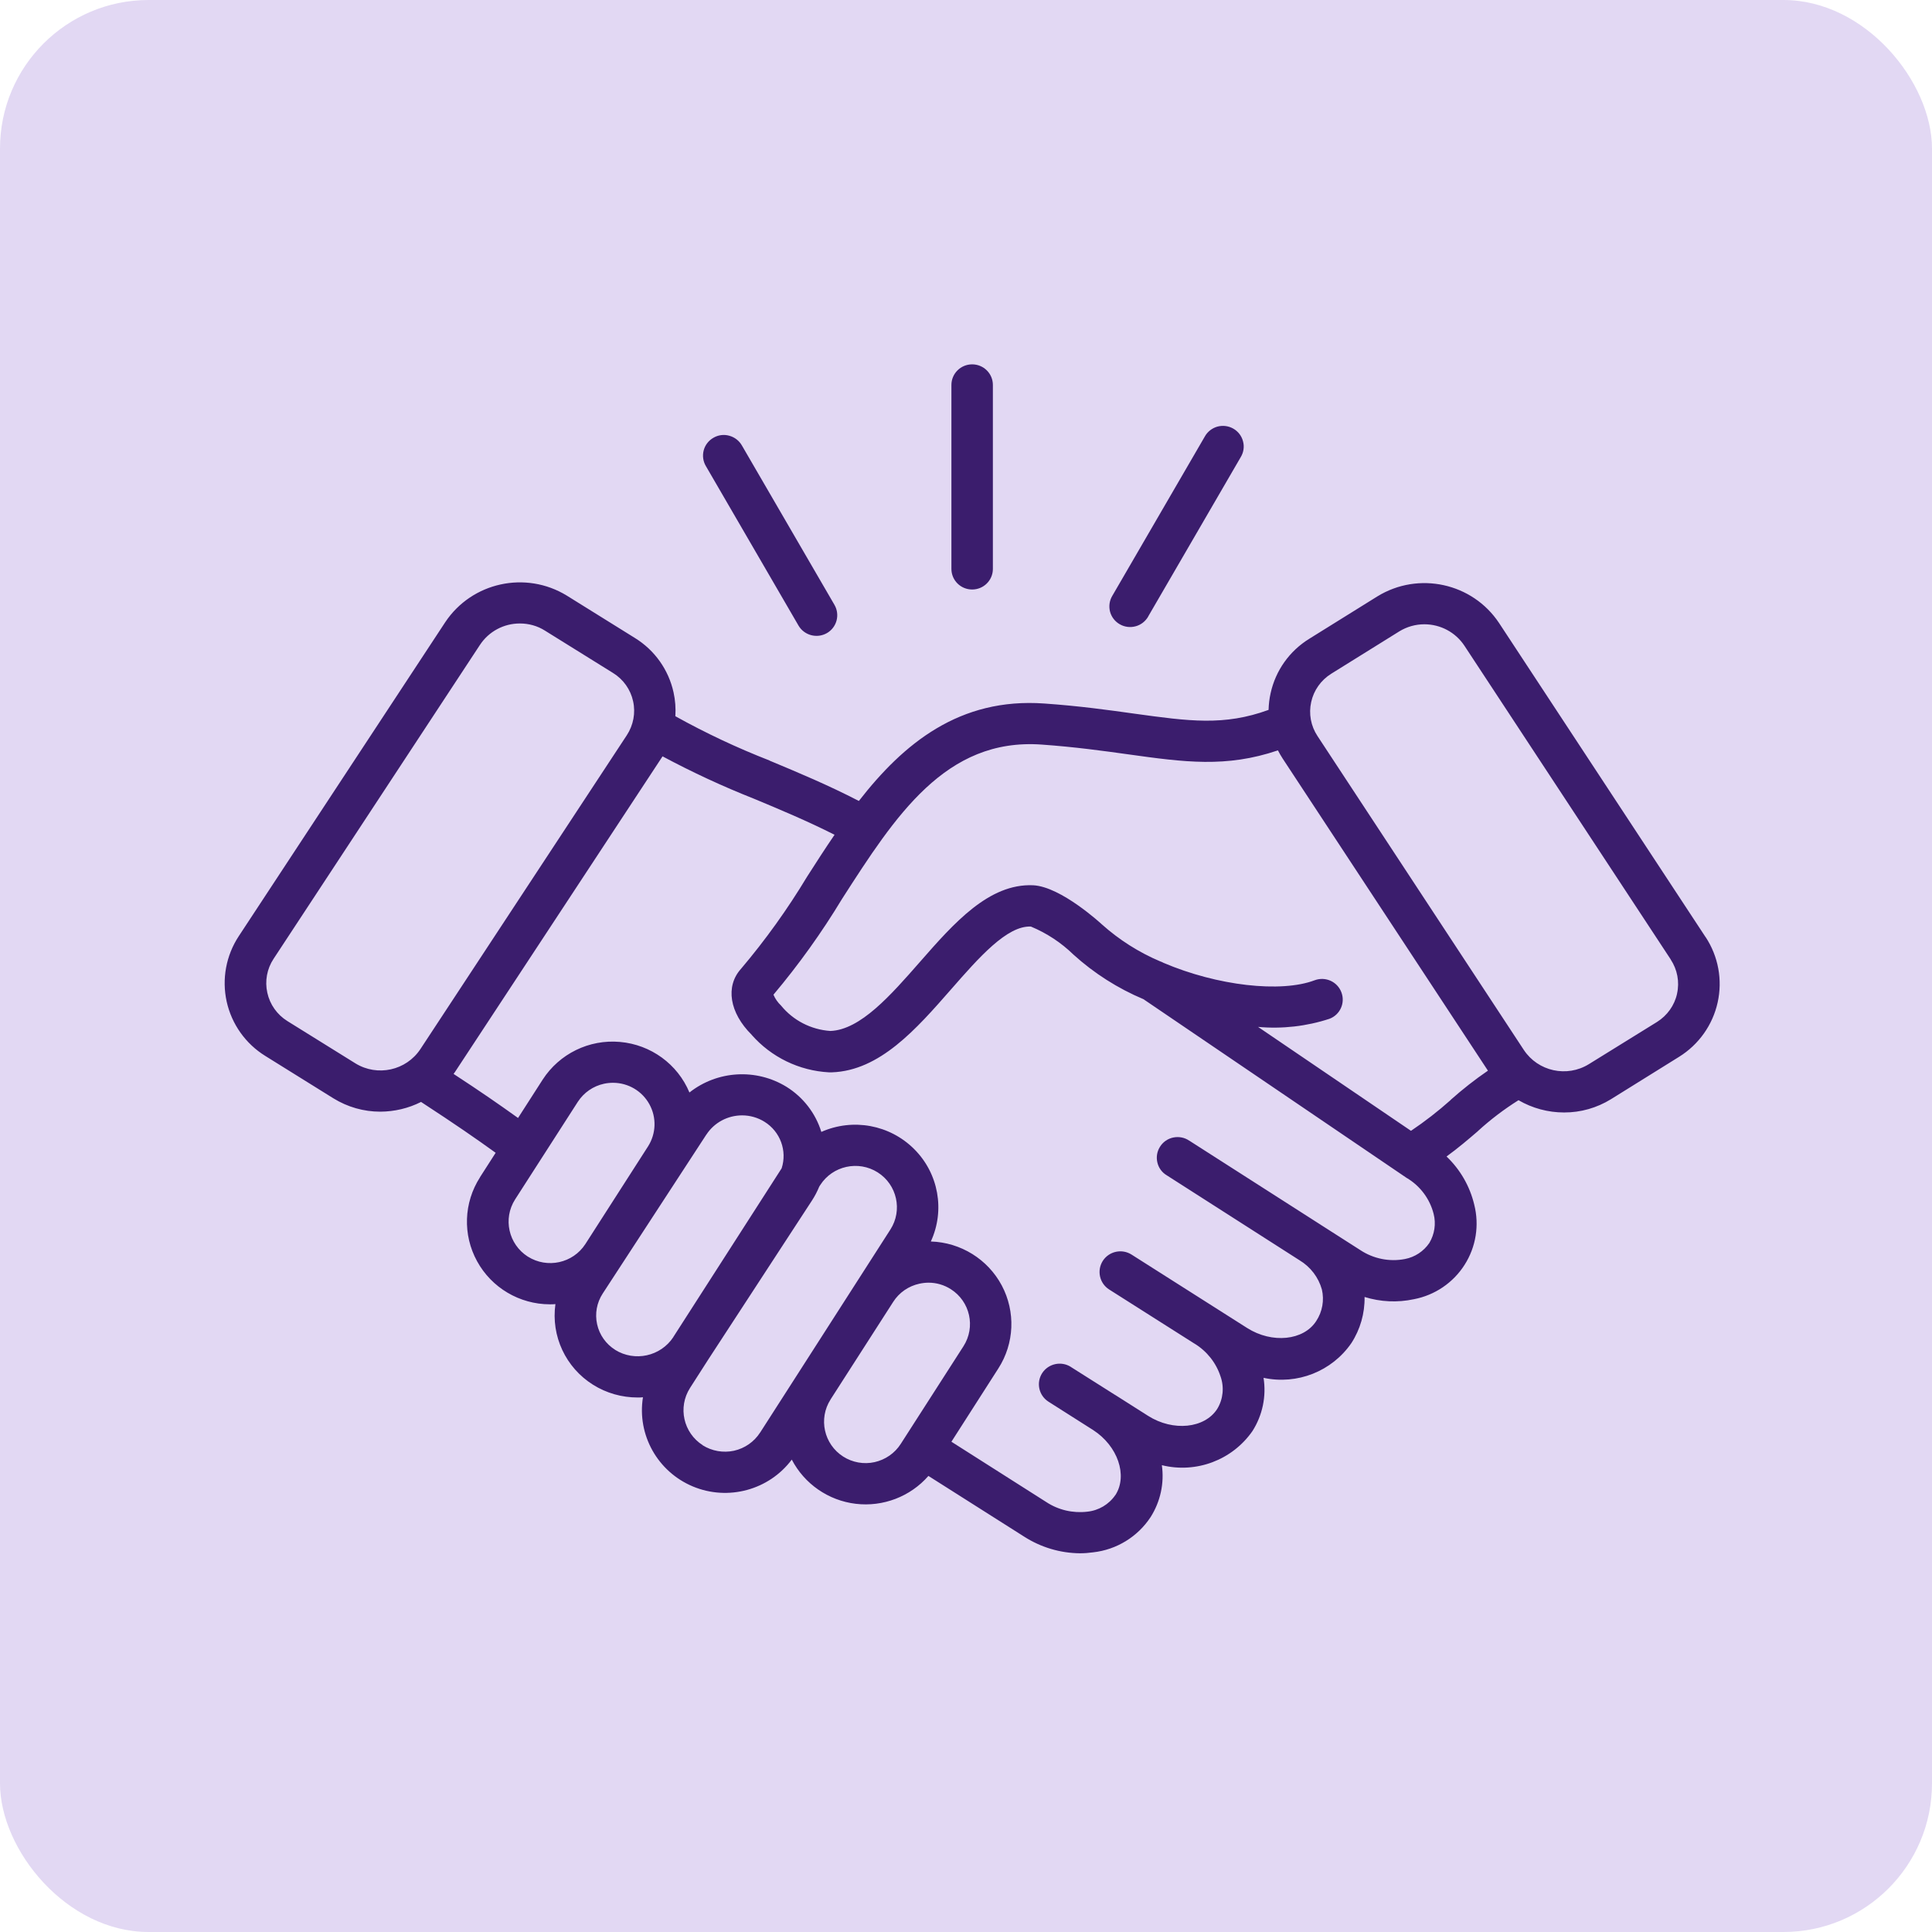
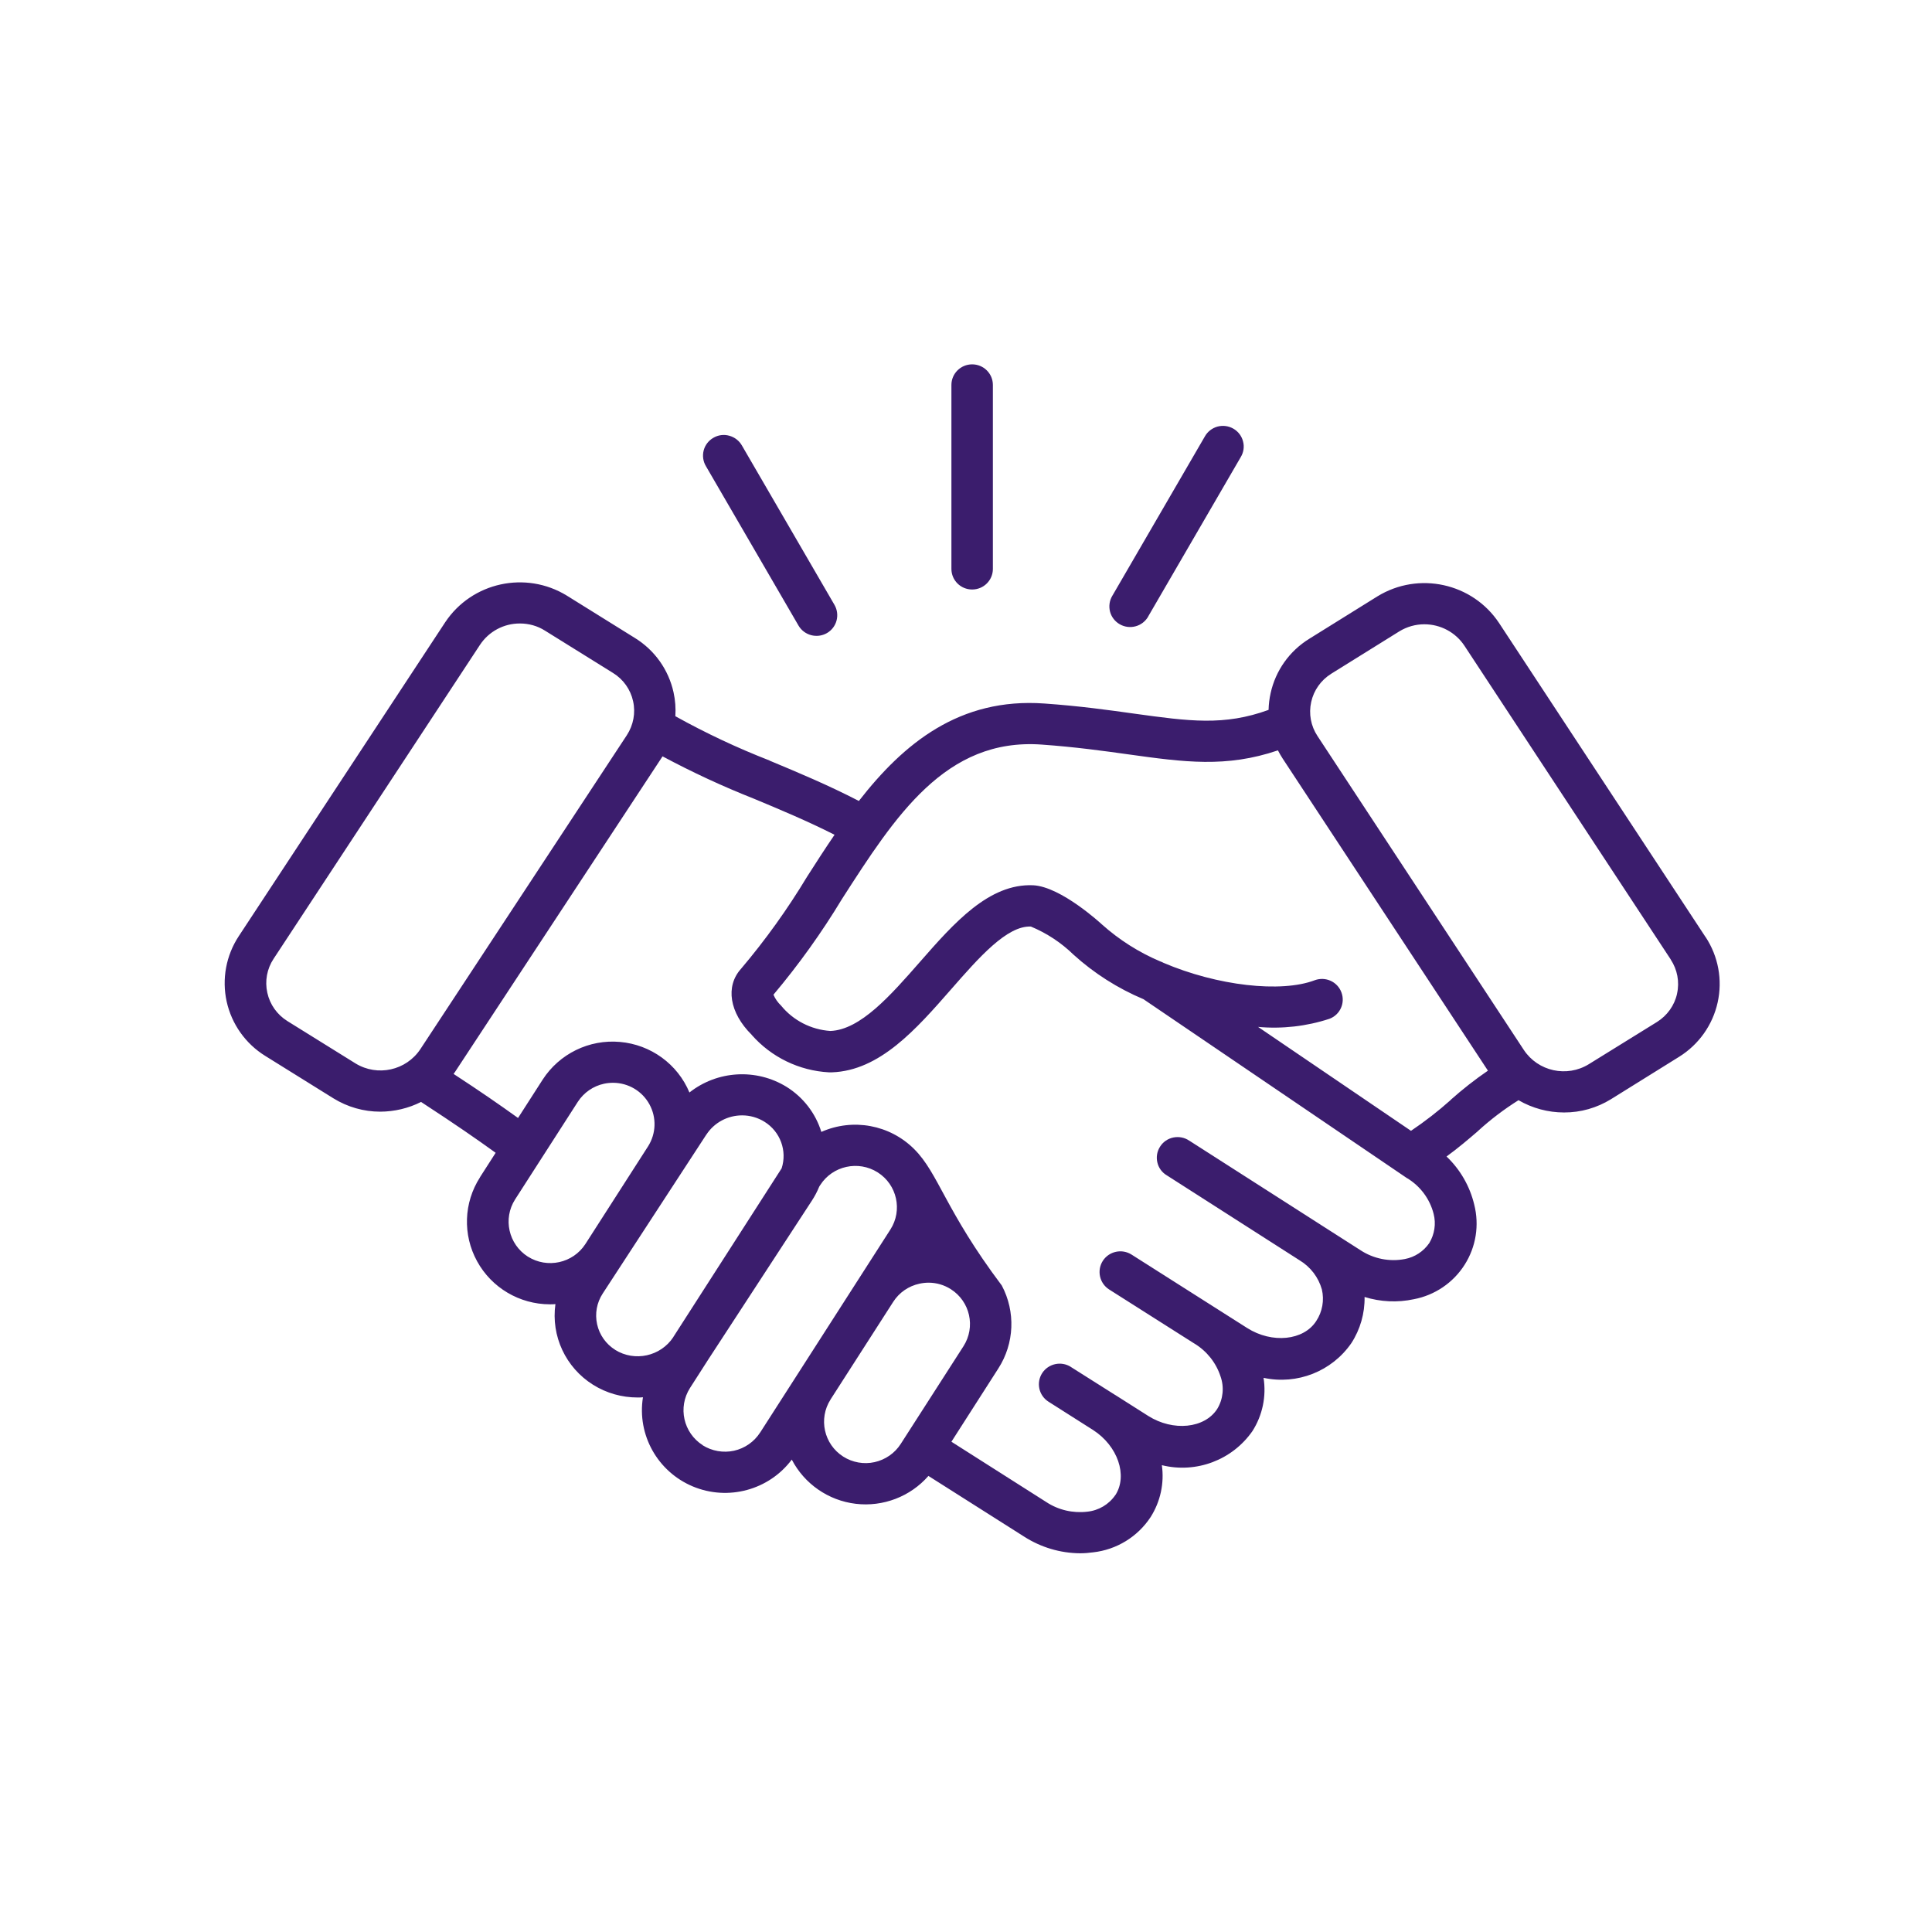
<svg xmlns="http://www.w3.org/2000/svg" width="80" height="80" viewBox="0 0 80 80" fill="none">
-   <rect width="80" height="80" rx="6.154" fill="#E2D8F3" />
-   <path d="M70.622 38.8L62.074 25.799C60.971 24.137 58.737 23.648 57.033 24.696L54.213 26.451C53.394 26.956 52.819 27.767 52.614 28.701C52.562 28.93 52.535 29.161 52.529 29.395C50.685 30.066 49.241 29.864 46.959 29.549C45.901 29.401 44.701 29.233 43.244 29.131C39.732 28.879 37.417 30.784 35.564 33.166C34.291 32.508 33.061 31.994 31.867 31.496L31.87 31.493C30.528 30.97 29.223 30.357 27.965 29.657C27.986 29.326 27.962 28.993 27.89 28.668C27.684 27.734 27.11 26.923 26.291 26.418L23.471 24.663C21.769 23.62 19.538 24.107 18.435 25.766L9.887 38.764C9.361 39.563 9.18 40.539 9.386 41.474C9.594 42.408 10.168 43.219 10.985 43.724L13.805 45.479C14.388 45.839 15.059 46.032 15.745 46.032C16.334 46.029 16.912 45.893 17.435 45.629C18.885 46.575 19.72 47.155 20.524 47.735L19.874 48.748H19.877C19.2 49.799 19.154 51.133 19.756 52.227C20.357 53.324 21.512 54.006 22.766 54.009C22.845 54.009 22.921 54.009 22.999 54C22.812 55.322 23.422 56.629 24.559 57.341C25.112 57.687 25.75 57.867 26.399 57.867C26.478 57.867 26.547 57.867 26.623 57.858V57.861C26.375 59.414 27.228 60.938 28.688 61.55C30.147 62.16 31.84 61.701 32.786 60.439C33.309 61.445 34.3 62.133 35.434 62.269C36.567 62.404 37.695 61.971 38.444 61.115L42.41 63.63C43.099 64.071 43.9 64.312 44.722 64.318C44.903 64.318 45.085 64.303 45.263 64.279C46.236 64.171 47.11 63.633 47.645 62.818C48.05 62.178 48.216 61.418 48.11 60.67C49.534 61.022 51.027 60.457 51.861 59.258C52.278 58.603 52.442 57.819 52.321 57.053C53.714 57.353 55.15 56.785 55.957 55.616C56.325 55.048 56.516 54.381 56.504 53.705C57.166 53.91 57.867 53.943 58.544 53.798C59.411 53.633 60.173 53.117 60.645 52.374C61.119 51.632 61.261 50.728 61.044 49.877C60.862 49.117 60.463 48.426 59.898 47.888C60.376 47.54 60.793 47.185 61.198 46.837V46.834C61.718 46.359 62.28 45.932 62.878 45.557C63.453 45.89 64.102 46.065 64.764 46.065C65.451 46.068 66.124 45.875 66.708 45.515L69.528 43.76C70.344 43.252 70.918 42.441 71.124 41.51C71.332 40.575 71.151 39.599 70.625 38.8L70.622 38.8ZM14.721 44.034L11.898 42.279C11.475 42.015 11.175 41.594 11.069 41.107C10.961 40.623 11.054 40.116 11.329 39.701L19.874 26.703C20.24 26.148 20.862 25.814 21.53 25.817C21.896 25.817 22.256 25.916 22.564 26.112L25.384 27.866C25.81 28.128 26.11 28.551 26.215 29.035C26.324 29.519 26.227 30.027 25.955 30.444L17.407 43.442C16.818 44.328 15.63 44.59 14.721 44.034ZM21.854 52.032C21.056 51.521 20.82 50.463 21.328 49.667L23.927 45.623C24.175 45.241 24.565 44.971 25.012 44.875C25.136 44.848 25.263 44.836 25.39 44.836C26.019 44.839 26.593 45.181 26.892 45.728C27.192 46.275 27.17 46.939 26.835 47.468L24.238 51.515C23.722 52.308 22.661 52.539 21.86 52.035L21.854 52.032ZM25.472 55.895H25.475C25.091 55.655 24.822 55.274 24.725 54.835C24.628 54.396 24.71 53.94 24.958 53.561L29.25 46.978V46.981C29.576 46.482 30.133 46.185 30.731 46.185C31.058 46.185 31.381 46.278 31.659 46.452C32.309 46.858 32.602 47.651 32.366 48.378L27.878 55.367H27.881C27.355 56.163 26.285 56.4 25.472 55.895ZM29.093 59.844L29.096 59.841C28.298 59.33 28.062 58.275 28.57 57.476L29.329 56.292L33.621 49.712C33.738 49.532 33.841 49.336 33.923 49.135L33.965 49.069C34.476 48.273 35.543 48.038 36.344 48.546C37.145 49.054 37.38 50.115 36.87 50.911L34.536 54.549L32.944 57.031L31.478 59.315L31.475 59.318C31.23 59.699 30.84 59.973 30.393 60.072C29.948 60.168 29.48 60.087 29.093 59.844ZM34.917 60.315C34.116 59.804 33.883 58.747 34.391 57.951L34.409 57.921L36.988 53.904C37.235 53.519 37.625 53.251 38.073 53.155C38.197 53.128 38.324 53.113 38.45 53.113C38.777 53.113 39.094 53.206 39.369 53.381C40.17 53.888 40.406 54.946 39.895 55.745L37.296 59.792C37.051 60.174 36.661 60.444 36.214 60.544C35.77 60.643 35.301 60.559 34.917 60.315ZM59.185 51.47C58.949 51.815 58.586 52.056 58.172 52.134C57.532 52.257 56.87 52.122 56.328 51.764L54.745 50.752L54.705 50.728L54.699 50.722L49.247 47.233H49.244C49.053 47.101 48.818 47.056 48.588 47.101C48.361 47.146 48.162 47.281 48.038 47.477C47.911 47.672 47.871 47.906 47.923 48.132C47.974 48.357 48.116 48.552 48.316 48.669L53.811 52.185C54.261 52.455 54.594 52.888 54.736 53.393C54.841 53.84 54.757 54.315 54.503 54.7C53.983 55.511 52.674 55.643 51.644 54.991L46.856 51.95C46.454 51.695 45.922 51.812 45.665 52.209C45.411 52.608 45.526 53.137 45.925 53.393L49.452 55.631L49.464 55.637C49.975 55.95 50.356 56.43 50.54 56.995C50.697 57.44 50.649 57.933 50.404 58.338C49.884 59.15 48.576 59.282 47.545 58.63L46.2 57.776L46.176 57.761L46.164 57.755L44.341 56.602H44.344C43.942 56.346 43.41 56.463 43.153 56.86C42.899 57.257 43.014 57.785 43.416 58.041L45.266 59.216C46.282 59.871 46.705 61.096 46.188 61.905H46.185C45.919 62.295 45.493 62.548 45.018 62.596C44.426 62.665 43.827 62.527 43.328 62.199L39.396 59.699L41.337 56.668C42.005 55.631 42.059 54.318 41.482 53.23C40.904 52.143 39.783 51.446 38.544 51.407C39.139 50.115 38.864 48.588 37.855 47.582C36.845 46.572 35.316 46.29 34.01 46.87C33.771 46.097 33.26 45.436 32.574 45.007C31.317 44.231 29.706 44.325 28.548 45.238C28.059 44.063 26.949 43.255 25.671 43.144C24.395 43.03 23.162 43.634 22.47 44.706L21.451 46.293C20.654 45.722 19.904 45.202 18.782 44.469C18.804 44.439 18.825 44.409 18.846 44.379L27.394 31.381C27.406 31.36 27.418 31.339 27.433 31.321V31.318C28.657 31.973 29.918 32.559 31.211 33.07C32.299 33.523 33.421 33.992 34.557 34.566C34.161 35.146 33.783 35.732 33.415 36.309C32.608 37.649 31.695 38.922 30.685 40.115C30.029 40.84 30.205 41.936 31.124 42.847V42.85C31.937 43.775 33.091 44.337 34.327 44.403H34.445C36.434 44.334 37.939 42.615 39.393 40.954C40.527 39.659 41.699 38.319 42.688 38.367C43.344 38.64 43.942 39.034 44.447 39.526C45.302 40.302 46.285 40.927 47.348 41.374L58.224 48.76L58.254 48.781V48.778C58.807 49.108 59.206 49.643 59.363 50.262C59.469 50.674 59.402 51.106 59.185 51.47ZM60.07 45.548C59.553 46.01 59.003 46.437 58.426 46.825L52.094 42.522C53.091 42.612 54.101 42.498 55.053 42.185C55.494 42.017 55.712 41.525 55.543 41.086C55.376 40.647 54.884 40.425 54.439 40.59C53.046 41.119 50.407 40.821 48.171 39.866H48.174C48.128 39.842 48.083 39.821 48.035 39.806C47.155 39.433 46.342 38.916 45.629 38.279C45.611 38.264 43.942 36.714 42.781 36.657C40.95 36.576 39.499 38.225 38.096 39.827C36.882 41.212 35.627 42.645 34.382 42.69H34.385C33.584 42.636 32.843 42.255 32.339 41.636C32.206 41.509 32.1 41.359 32.027 41.188C33.076 39.941 34.025 38.616 34.865 37.225C37.072 33.791 39.151 30.549 43.129 30.831C44.523 30.93 45.692 31.093 46.726 31.237C49.035 31.558 50.77 31.799 52.916 31.071C52.977 31.189 53.043 31.303 53.113 31.411L61.612 44.334C61.071 44.703 60.557 45.109 60.07 45.542L60.07 45.548ZM69.443 41.149C69.337 41.633 69.035 42.053 68.612 42.318L65.789 44.066C64.879 44.625 63.688 44.364 63.099 43.477L54.554 30.477C54.279 30.062 54.185 29.554 54.294 29.067C54.4 28.584 54.699 28.163 55.122 27.899L57.942 26.144C58.254 25.952 58.613 25.85 58.979 25.85C59.644 25.85 60.267 26.18 60.635 26.733L69.183 39.731H69.18C69.455 40.148 69.552 40.656 69.443 41.143L69.443 41.149ZM39.396 23.557V15.94C39.396 15.469 39.78 15.087 40.255 15.087C40.729 15.087 41.113 15.469 41.113 15.94V23.557C41.113 24.029 40.729 24.41 40.255 24.41C39.78 24.41 39.396 24.029 39.396 23.557ZM46.058 24.672L49.89 18.073C50.002 17.872 50.19 17.728 50.41 17.665C50.634 17.605 50.87 17.635 51.069 17.749C51.269 17.863 51.414 18.052 51.471 18.275C51.532 18.497 51.495 18.732 51.377 18.927L47.545 25.525H47.548C47.433 25.726 47.246 25.873 47.025 25.933C46.801 25.994 46.566 25.964 46.366 25.849C46.167 25.735 46.022 25.546 45.964 25.327C45.907 25.104 45.94 24.867 46.058 24.672ZM29.232 19.305C29.114 19.11 29.08 18.873 29.138 18.65C29.195 18.431 29.34 18.242 29.54 18.128C29.739 18.01 29.978 17.98 30.199 18.043C30.422 18.104 30.61 18.251 30.722 18.449L34.554 25.047C34.79 25.456 34.651 25.979 34.24 26.216C33.829 26.45 33.303 26.312 33.064 25.903L29.232 19.305Z" fill="#3B1D6D" />
+   <path d="M70.622 38.8L62.074 25.799C60.971 24.137 58.737 23.648 57.033 24.696L54.213 26.451C53.394 26.956 52.819 27.767 52.614 28.701C52.562 28.93 52.535 29.161 52.529 29.395C50.685 30.066 49.241 29.864 46.959 29.549C45.901 29.401 44.701 29.233 43.244 29.131C39.732 28.879 37.417 30.784 35.564 33.166C34.291 32.508 33.061 31.994 31.867 31.496L31.87 31.493C30.528 30.97 29.223 30.357 27.965 29.657C27.986 29.326 27.962 28.993 27.89 28.668C27.684 27.734 27.11 26.923 26.291 26.418L23.471 24.663C21.769 23.62 19.538 24.107 18.435 25.766L9.887 38.764C9.361 39.563 9.18 40.539 9.386 41.474C9.594 42.408 10.168 43.219 10.985 43.724L13.805 45.479C14.388 45.839 15.059 46.032 15.745 46.032C16.334 46.029 16.912 45.893 17.435 45.629C18.885 46.575 19.72 47.155 20.524 47.735L19.874 48.748H19.877C19.2 49.799 19.154 51.133 19.756 52.227C20.357 53.324 21.512 54.006 22.766 54.009C22.845 54.009 22.921 54.009 22.999 54C22.812 55.322 23.422 56.629 24.559 57.341C25.112 57.687 25.75 57.867 26.399 57.867C26.478 57.867 26.547 57.867 26.623 57.858V57.861C26.375 59.414 27.228 60.938 28.688 61.55C30.147 62.16 31.84 61.701 32.786 60.439C33.309 61.445 34.3 62.133 35.434 62.269C36.567 62.404 37.695 61.971 38.444 61.115L42.41 63.63C43.099 64.071 43.9 64.312 44.722 64.318C44.903 64.318 45.085 64.303 45.263 64.279C46.236 64.171 47.11 63.633 47.645 62.818C48.05 62.178 48.216 61.418 48.11 60.67C49.534 61.022 51.027 60.457 51.861 59.258C52.278 58.603 52.442 57.819 52.321 57.053C53.714 57.353 55.15 56.785 55.957 55.616C56.325 55.048 56.516 54.381 56.504 53.705C57.166 53.91 57.867 53.943 58.544 53.798C59.411 53.633 60.173 53.117 60.645 52.374C61.119 51.632 61.261 50.728 61.044 49.877C60.862 49.117 60.463 48.426 59.898 47.888C60.376 47.54 60.793 47.185 61.198 46.837V46.834C61.718 46.359 62.28 45.932 62.878 45.557C63.453 45.89 64.102 46.065 64.764 46.065C65.451 46.068 66.124 45.875 66.708 45.515L69.528 43.76C70.344 43.252 70.918 42.441 71.124 41.51C71.332 40.575 71.151 39.599 70.625 38.8L70.622 38.8ZM14.721 44.034L11.898 42.279C11.475 42.015 11.175 41.594 11.069 41.107C10.961 40.623 11.054 40.116 11.329 39.701L19.874 26.703C20.24 26.148 20.862 25.814 21.53 25.817C21.896 25.817 22.256 25.916 22.564 26.112L25.384 27.866C25.81 28.128 26.11 28.551 26.215 29.035C26.324 29.519 26.227 30.027 25.955 30.444L17.407 43.442C16.818 44.328 15.63 44.59 14.721 44.034ZM21.854 52.032C21.056 51.521 20.82 50.463 21.328 49.667L23.927 45.623C24.175 45.241 24.565 44.971 25.012 44.875C25.136 44.848 25.263 44.836 25.39 44.836C26.019 44.839 26.593 45.181 26.892 45.728C27.192 46.275 27.17 46.939 26.835 47.468L24.238 51.515C23.722 52.308 22.661 52.539 21.86 52.035L21.854 52.032ZM25.472 55.895H25.475C25.091 55.655 24.822 55.274 24.725 54.835C24.628 54.396 24.71 53.94 24.958 53.561L29.25 46.978V46.981C29.576 46.482 30.133 46.185 30.731 46.185C31.058 46.185 31.381 46.278 31.659 46.452C32.309 46.858 32.602 47.651 32.366 48.378L27.878 55.367H27.881C27.355 56.163 26.285 56.4 25.472 55.895ZM29.093 59.844L29.096 59.841C28.298 59.33 28.062 58.275 28.57 57.476L29.329 56.292L33.621 49.712C33.738 49.532 33.841 49.336 33.923 49.135L33.965 49.069C34.476 48.273 35.543 48.038 36.344 48.546C37.145 49.054 37.38 50.115 36.87 50.911L34.536 54.549L32.944 57.031L31.478 59.315L31.475 59.318C31.23 59.699 30.84 59.973 30.393 60.072C29.948 60.168 29.48 60.087 29.093 59.844ZM34.917 60.315C34.116 59.804 33.883 58.747 34.391 57.951L34.409 57.921L36.988 53.904C37.235 53.519 37.625 53.251 38.073 53.155C38.197 53.128 38.324 53.113 38.45 53.113C38.777 53.113 39.094 53.206 39.369 53.381C40.17 53.888 40.406 54.946 39.895 55.745L37.296 59.792C37.051 60.174 36.661 60.444 36.214 60.544C35.77 60.643 35.301 60.559 34.917 60.315ZM59.185 51.47C58.949 51.815 58.586 52.056 58.172 52.134C57.532 52.257 56.87 52.122 56.328 51.764L54.745 50.752L54.705 50.728L54.699 50.722L49.247 47.233H49.244C49.053 47.101 48.818 47.056 48.588 47.101C48.361 47.146 48.162 47.281 48.038 47.477C47.911 47.672 47.871 47.906 47.923 48.132C47.974 48.357 48.116 48.552 48.316 48.669L53.811 52.185C54.261 52.455 54.594 52.888 54.736 53.393C54.841 53.84 54.757 54.315 54.503 54.7C53.983 55.511 52.674 55.643 51.644 54.991L46.856 51.95C46.454 51.695 45.922 51.812 45.665 52.209C45.411 52.608 45.526 53.137 45.925 53.393L49.452 55.631L49.464 55.637C49.975 55.95 50.356 56.43 50.54 56.995C50.697 57.44 50.649 57.933 50.404 58.338C49.884 59.15 48.576 59.282 47.545 58.63L46.2 57.776L46.176 57.761L46.164 57.755L44.341 56.602H44.344C43.942 56.346 43.41 56.463 43.153 56.86C42.899 57.257 43.014 57.785 43.416 58.041L45.266 59.216C46.282 59.871 46.705 61.096 46.188 61.905H46.185C45.919 62.295 45.493 62.548 45.018 62.596C44.426 62.665 43.827 62.527 43.328 62.199L39.396 59.699L41.337 56.668C42.005 55.631 42.059 54.318 41.482 53.23C39.139 50.115 38.864 48.588 37.855 47.582C36.845 46.572 35.316 46.29 34.01 46.87C33.771 46.097 33.26 45.436 32.574 45.007C31.317 44.231 29.706 44.325 28.548 45.238C28.059 44.063 26.949 43.255 25.671 43.144C24.395 43.03 23.162 43.634 22.47 44.706L21.451 46.293C20.654 45.722 19.904 45.202 18.782 44.469C18.804 44.439 18.825 44.409 18.846 44.379L27.394 31.381C27.406 31.36 27.418 31.339 27.433 31.321V31.318C28.657 31.973 29.918 32.559 31.211 33.07C32.299 33.523 33.421 33.992 34.557 34.566C34.161 35.146 33.783 35.732 33.415 36.309C32.608 37.649 31.695 38.922 30.685 40.115C30.029 40.84 30.205 41.936 31.124 42.847V42.85C31.937 43.775 33.091 44.337 34.327 44.403H34.445C36.434 44.334 37.939 42.615 39.393 40.954C40.527 39.659 41.699 38.319 42.688 38.367C43.344 38.64 43.942 39.034 44.447 39.526C45.302 40.302 46.285 40.927 47.348 41.374L58.224 48.76L58.254 48.781V48.778C58.807 49.108 59.206 49.643 59.363 50.262C59.469 50.674 59.402 51.106 59.185 51.47ZM60.07 45.548C59.553 46.01 59.003 46.437 58.426 46.825L52.094 42.522C53.091 42.612 54.101 42.498 55.053 42.185C55.494 42.017 55.712 41.525 55.543 41.086C55.376 40.647 54.884 40.425 54.439 40.59C53.046 41.119 50.407 40.821 48.171 39.866H48.174C48.128 39.842 48.083 39.821 48.035 39.806C47.155 39.433 46.342 38.916 45.629 38.279C45.611 38.264 43.942 36.714 42.781 36.657C40.95 36.576 39.499 38.225 38.096 39.827C36.882 41.212 35.627 42.645 34.382 42.69H34.385C33.584 42.636 32.843 42.255 32.339 41.636C32.206 41.509 32.1 41.359 32.027 41.188C33.076 39.941 34.025 38.616 34.865 37.225C37.072 33.791 39.151 30.549 43.129 30.831C44.523 30.93 45.692 31.093 46.726 31.237C49.035 31.558 50.77 31.799 52.916 31.071C52.977 31.189 53.043 31.303 53.113 31.411L61.612 44.334C61.071 44.703 60.557 45.109 60.07 45.542L60.07 45.548ZM69.443 41.149C69.337 41.633 69.035 42.053 68.612 42.318L65.789 44.066C64.879 44.625 63.688 44.364 63.099 43.477L54.554 30.477C54.279 30.062 54.185 29.554 54.294 29.067C54.4 28.584 54.699 28.163 55.122 27.899L57.942 26.144C58.254 25.952 58.613 25.85 58.979 25.85C59.644 25.85 60.267 26.18 60.635 26.733L69.183 39.731H69.18C69.455 40.148 69.552 40.656 69.443 41.143L69.443 41.149ZM39.396 23.557V15.94C39.396 15.469 39.78 15.087 40.255 15.087C40.729 15.087 41.113 15.469 41.113 15.94V23.557C41.113 24.029 40.729 24.41 40.255 24.41C39.78 24.41 39.396 24.029 39.396 23.557ZM46.058 24.672L49.89 18.073C50.002 17.872 50.19 17.728 50.41 17.665C50.634 17.605 50.87 17.635 51.069 17.749C51.269 17.863 51.414 18.052 51.471 18.275C51.532 18.497 51.495 18.732 51.377 18.927L47.545 25.525H47.548C47.433 25.726 47.246 25.873 47.025 25.933C46.801 25.994 46.566 25.964 46.366 25.849C46.167 25.735 46.022 25.546 45.964 25.327C45.907 25.104 45.94 24.867 46.058 24.672ZM29.232 19.305C29.114 19.11 29.08 18.873 29.138 18.65C29.195 18.431 29.34 18.242 29.54 18.128C29.739 18.01 29.978 17.98 30.199 18.043C30.422 18.104 30.61 18.251 30.722 18.449L34.554 25.047C34.79 25.456 34.651 25.979 34.24 26.216C33.829 26.45 33.303 26.312 33.064 25.903L29.232 19.305Z" fill="#3B1D6D" />
</svg>